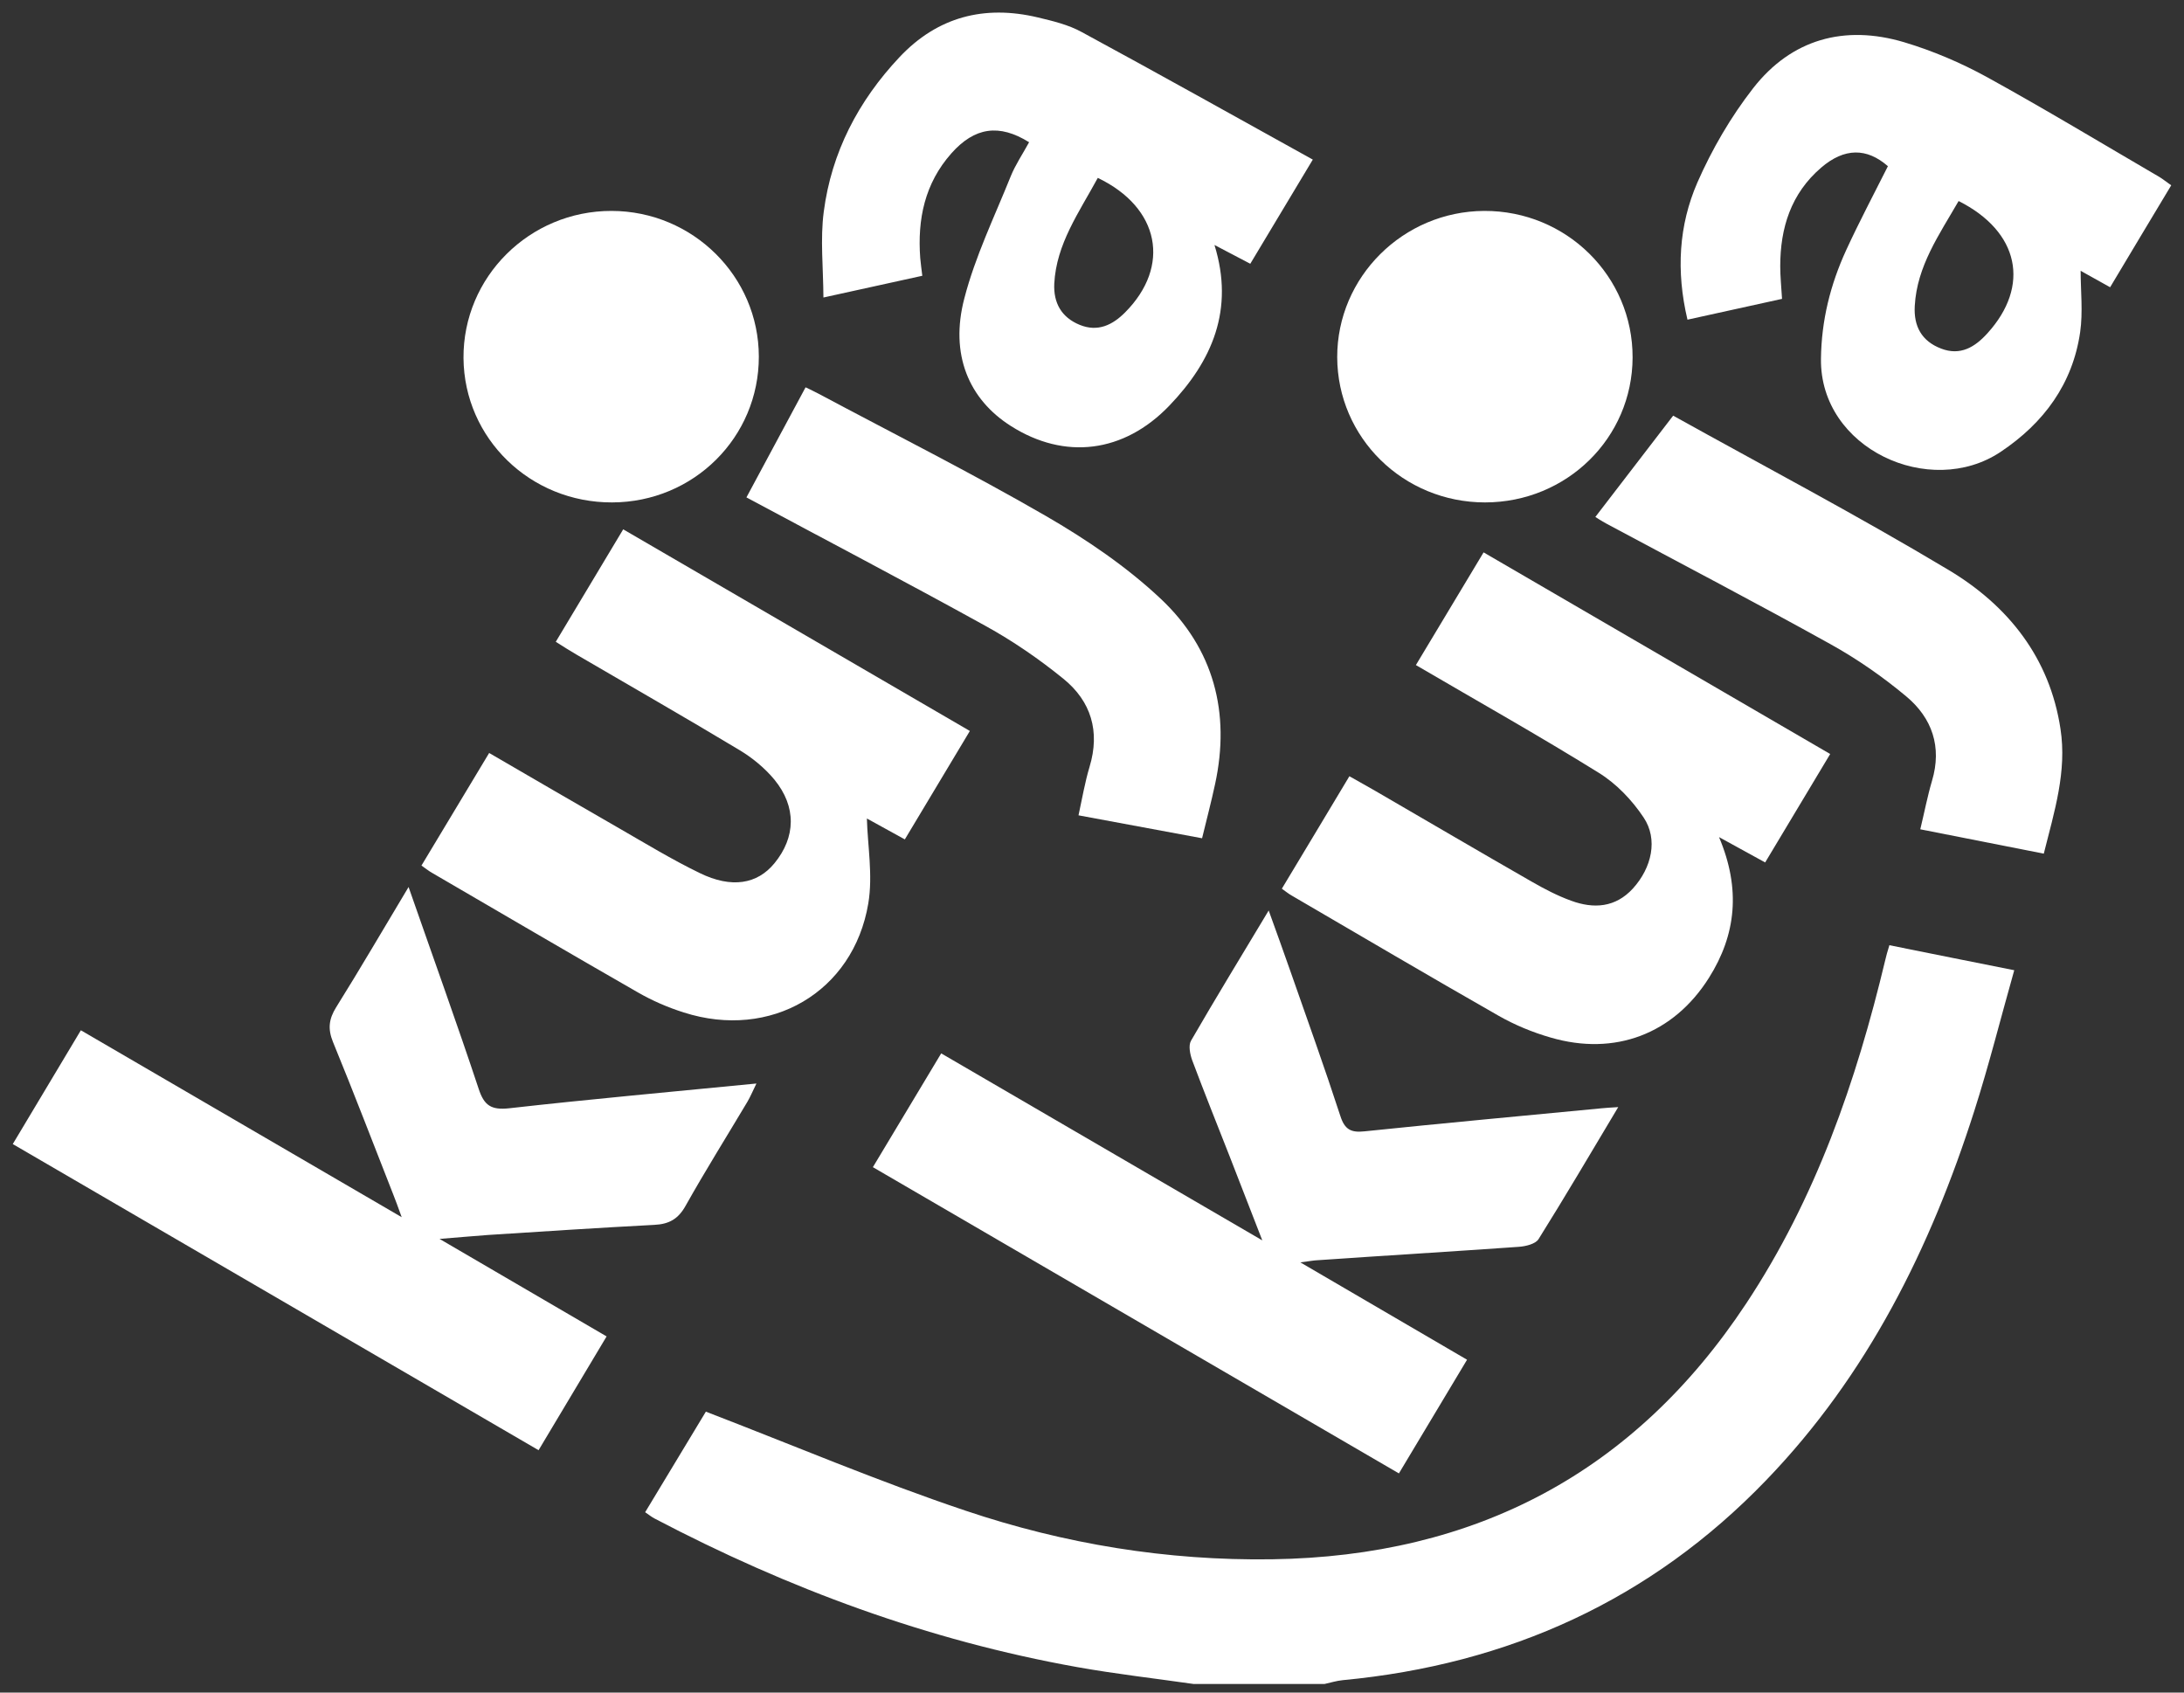
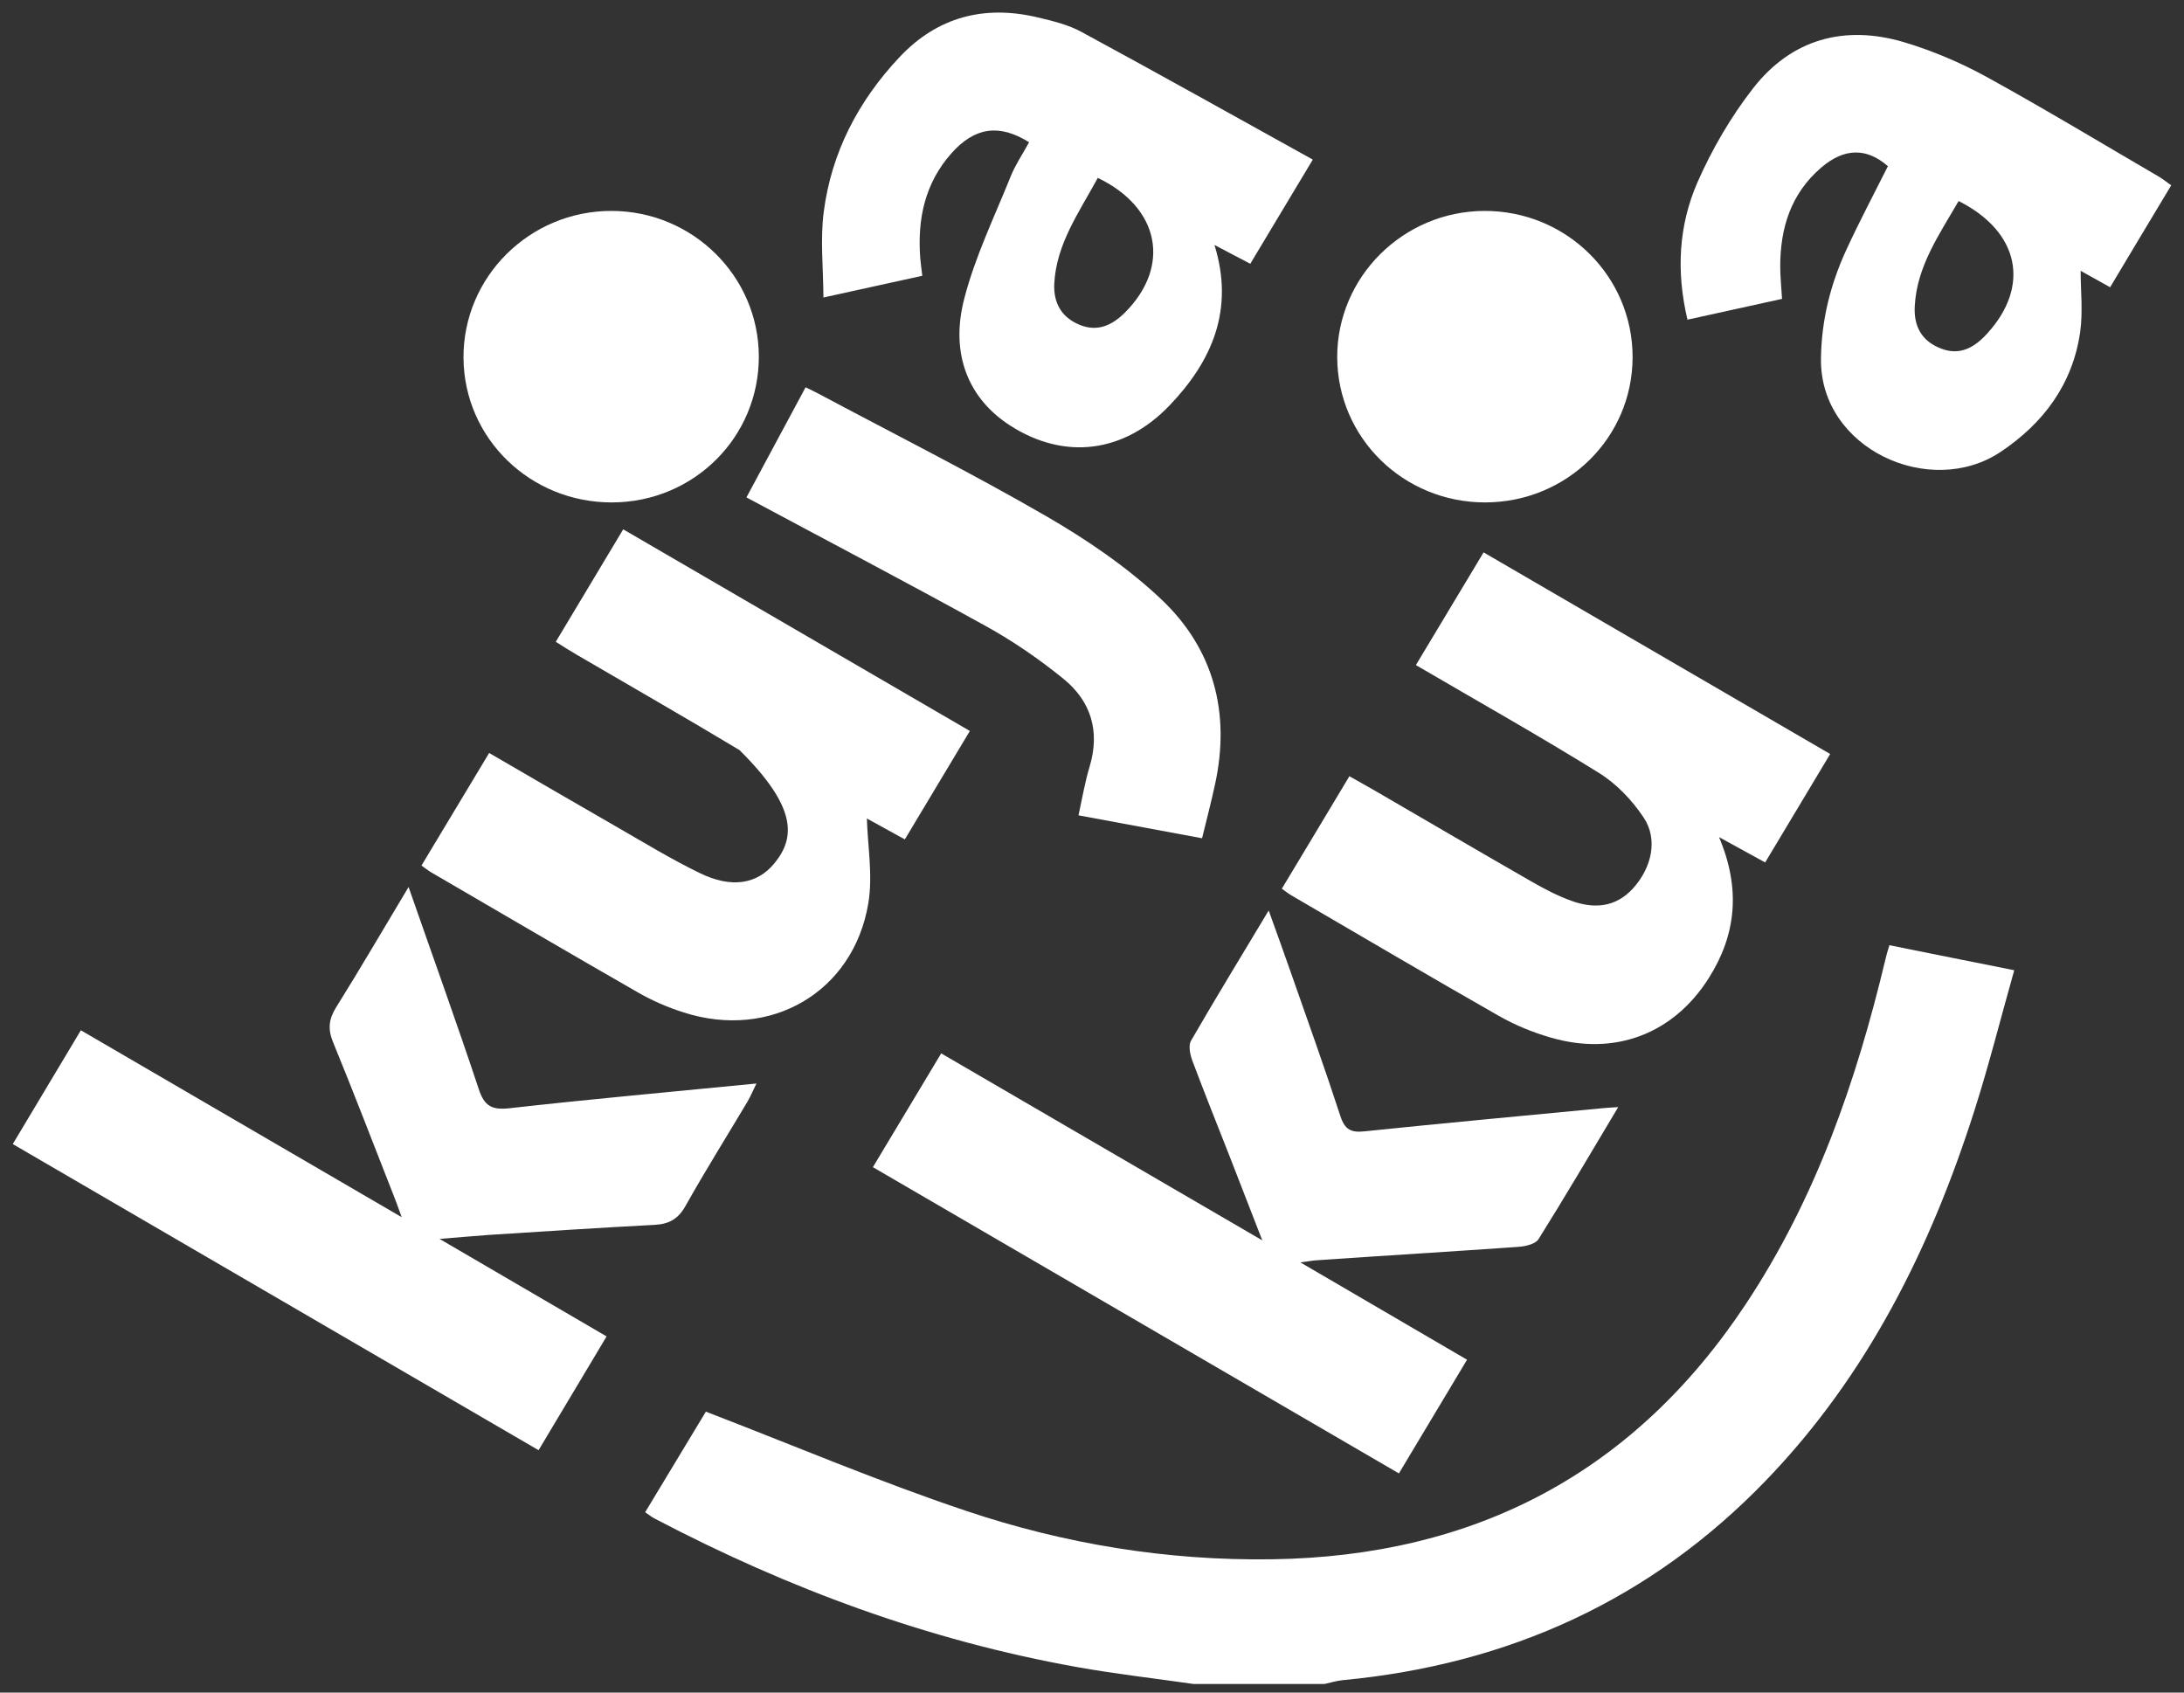
<svg xmlns="http://www.w3.org/2000/svg" width="40" height="31" viewBox="0 0 40 31" fill="none">
  <rect x="0" y="0" width="40" height="31" fill="#333333" stroke="none" />
  <g clip-path="url(#clip0_382_235701)">
    <path d="M34.529 17.582C33.997 19.806 33.258 21.946 31.981 23.875C29.936 26.967 27.026 28.505 23.296 28.559C21.372 28.587 19.493 28.278 17.682 27.668C16.093 27.135 14.545 26.477 12.928 25.855C12.597 26.403 12.211 27.044 11.816 27.697C11.884 27.742 11.933 27.784 11.988 27.812C14.432 29.095 17 30.046 19.731 30.534C20.437 30.66 21.152 30.741 21.862 30.843C22.66 30.843 23.459 30.843 24.258 30.843C24.368 30.819 24.478 30.784 24.591 30.773C27.631 30.486 30.238 29.302 32.349 27.109C34.207 25.18 35.358 22.856 36.159 20.348C36.428 19.507 36.642 18.649 36.891 17.77C36.086 17.609 35.349 17.463 34.604 17.312C34.566 17.439 34.544 17.511 34.529 17.582Z" fill="white" />
    <path d="M8.939 22.619C9.954 22.554 10.969 22.487 11.983 22.434C12.255 22.421 12.422 22.326 12.557 22.084C12.919 21.439 13.312 20.812 13.689 20.179C13.742 20.089 13.781 19.994 13.854 19.845C12.297 19.998 10.81 20.131 9.33 20.298C8.994 20.335 8.866 20.248 8.765 19.937C8.366 18.735 7.935 17.542 7.483 16.246C7.011 17.032 6.596 17.746 6.157 18.448C6.023 18.663 6.001 18.844 6.098 19.083C6.48 20.013 6.837 20.949 7.205 21.884C7.247 21.988 7.285 22.095 7.357 22.293C5.337 21.117 3.422 20.002 1.481 18.87C1.062 19.571 0.654 20.253 0.234 20.954C3.468 22.837 6.654 24.692 9.864 26.561C10.287 25.851 10.691 25.176 11.11 24.477C10.106 23.891 9.129 23.321 8.05 22.691C8.43 22.661 8.685 22.637 8.939 22.619Z" fill="white" />
    <path d="M27.818 22.836C27.944 22.827 28.122 22.784 28.178 22.696C28.663 21.921 29.126 21.133 29.638 20.277C29.481 20.288 29.406 20.29 29.331 20.299C27.884 20.438 26.435 20.571 24.99 20.721C24.743 20.748 24.628 20.687 24.549 20.441C24.258 19.548 23.94 18.664 23.629 17.775C23.51 17.431 23.384 17.09 23.236 16.676C22.733 17.514 22.263 18.283 21.813 19.062C21.763 19.149 21.796 19.311 21.835 19.419C22.054 20.003 22.285 20.58 22.513 21.159C22.704 21.651 22.894 22.141 23.119 22.718C21.11 21.549 19.186 20.427 17.238 19.293C16.812 20.001 16.409 20.674 15.987 21.377C19.206 23.252 22.402 25.111 25.621 26.986C26.044 26.278 26.448 25.605 26.869 24.904C25.866 24.319 24.891 23.748 23.816 23.121C24.002 23.097 24.061 23.084 24.123 23.082C25.352 22.997 26.585 22.923 27.818 22.836Z" fill="white" />
    <path d="M33.52 13.81C31.392 12.571 29.294 11.352 27.172 10.117C26.752 10.814 26.355 11.476 25.932 12.181C27.075 12.85 28.191 13.477 29.278 14.152C29.603 14.352 29.892 14.655 30.103 14.973C30.37 15.371 30.253 15.892 29.907 16.273C29.587 16.623 29.19 16.649 28.775 16.497C28.524 16.406 28.281 16.279 28.05 16.146C27.094 15.598 26.144 15.04 25.191 14.487C25.041 14.4 24.886 14.315 24.714 14.217C24.291 14.921 23.889 15.594 23.477 16.277C23.554 16.332 23.602 16.371 23.655 16.401C24.917 17.137 26.177 17.88 27.445 18.603C27.743 18.773 28.069 18.908 28.4 19.003C29.576 19.347 30.65 18.938 31.299 17.91C31.797 17.12 31.886 16.282 31.484 15.332C31.811 15.511 32.06 15.648 32.329 15.796C32.731 15.125 33.114 14.485 33.52 13.81Z" fill="white" />
-     <path d="M11.679 18.174C11.944 18.327 12.23 18.451 12.524 18.544C14.112 19.052 15.63 18.174 15.903 16.546C15.989 16.032 15.89 15.487 15.877 14.991C16.049 15.087 16.303 15.226 16.572 15.374C16.973 14.703 17.357 14.063 17.763 13.388C15.641 12.154 13.541 10.932 11.414 9.695C10.995 10.396 10.591 11.067 10.179 11.755C10.322 11.845 10.441 11.921 10.56 11.99C11.555 12.572 12.557 13.144 13.545 13.739C13.781 13.88 14.008 14.068 14.183 14.279C14.591 14.777 14.575 15.335 14.183 15.812C13.87 16.193 13.4 16.276 12.815 15.99C12.308 15.744 11.825 15.45 11.337 15.169C10.552 14.719 9.769 14.261 8.959 13.791C8.538 14.494 8.132 15.167 7.719 15.853C7.799 15.908 7.856 15.956 7.922 15.992C9.173 16.72 10.422 17.454 11.679 18.174Z" fill="white" />
+     <path d="M11.679 18.174C11.944 18.327 12.23 18.451 12.524 18.544C14.112 19.052 15.63 18.174 15.903 16.546C15.989 16.032 15.89 15.487 15.877 14.991C16.049 15.087 16.303 15.226 16.572 15.374C16.973 14.703 17.357 14.063 17.763 13.388C15.641 12.154 13.541 10.932 11.414 9.695C10.995 10.396 10.591 11.067 10.179 11.755C10.322 11.845 10.441 11.921 10.56 11.99C11.555 12.572 12.557 13.144 13.545 13.739C14.591 14.777 14.575 15.335 14.183 15.812C13.87 16.193 13.4 16.276 12.815 15.99C12.308 15.744 11.825 15.45 11.337 15.169C10.552 14.719 9.769 14.261 8.959 13.791C8.538 14.494 8.132 15.167 7.719 15.853C7.799 15.908 7.856 15.956 7.922 15.992C9.173 16.72 10.422 17.454 11.679 18.174Z" fill="white" />
    <path d="M16.892 5.051C16.876 4.922 16.863 4.824 16.854 4.726C16.801 4.016 16.936 3.359 17.425 2.808C17.851 2.329 18.299 2.263 18.848 2.605C18.725 2.83 18.595 3.021 18.511 3.23C18.213 3.971 17.86 4.698 17.662 5.464C17.392 6.492 17.745 7.315 18.515 7.803C19.499 8.428 20.582 8.299 21.416 7.43C22.201 6.612 22.61 5.671 22.243 4.487C22.488 4.615 22.687 4.72 22.899 4.831C23.285 4.188 23.649 3.581 24.044 2.923C22.61 2.128 21.215 1.347 19.808 0.585C19.565 0.452 19.281 0.384 19.007 0.319C18.028 0.086 17.17 0.308 16.475 1.046C15.718 1.85 15.228 2.793 15.087 3.879C15.021 4.38 15.078 4.898 15.081 5.449C15.756 5.301 16.316 5.177 16.892 5.051ZM20.106 3.258C21.244 3.803 21.447 4.876 20.607 5.721C20.375 5.954 20.106 6.085 19.775 5.95C19.44 5.813 19.292 5.547 19.309 5.194C19.347 4.467 19.762 3.892 20.106 3.258Z" fill="white" />
    <path d="M39.766 3.394C39.675 3.331 39.618 3.283 39.554 3.244C38.502 2.63 37.46 2.001 36.393 1.413C35.914 1.15 35.398 0.93 34.873 0.773C33.779 0.448 32.81 0.718 32.111 1.613C31.701 2.138 31.354 2.735 31.087 3.344C30.748 4.124 30.695 4.962 30.906 5.855C31.511 5.722 32.071 5.6 32.638 5.474C32.625 5.254 32.605 5.065 32.605 4.877C32.605 4.174 32.801 3.545 33.355 3.07C33.781 2.704 34.191 2.706 34.577 3.044C34.319 3.558 34.05 4.065 33.812 4.583C33.523 5.213 33.359 5.87 33.351 6.571C33.329 8.218 35.347 9.141 36.642 8.276C37.434 7.747 37.961 7.029 38.098 6.084C38.151 5.713 38.107 5.33 38.107 4.96C38.252 5.041 38.44 5.145 38.647 5.261C39.029 4.623 39.393 4.013 39.766 3.394ZM36.399 6.105C36.172 6.356 35.905 6.521 35.55 6.384C35.193 6.247 35.047 5.973 35.069 5.602C35.109 4.875 35.517 4.298 35.872 3.682C36.986 4.242 37.189 5.237 36.399 6.105Z" fill="white" />
    <path d="M18.05 11.464C18.551 11.74 19.032 12.071 19.475 12.431C19.985 12.844 20.15 13.398 19.956 14.042C19.87 14.327 19.821 14.621 19.753 14.933C20.525 15.076 21.244 15.209 22.016 15.353C22.102 14.998 22.186 14.68 22.255 14.358C22.537 13.053 22.23 11.882 21.262 10.97C20.638 10.382 19.903 9.883 19.155 9.45C17.792 8.662 16.38 7.952 14.988 7.209C14.882 7.153 14.772 7.102 14.754 7.094C14.379 7.791 14.031 8.439 13.671 9.11C15.094 9.874 16.581 10.652 18.05 11.464Z" fill="white" />
-     <path d="M35.693 10.442C34.015 9.436 32.279 8.523 30.644 7.613C30.145 8.26 29.689 8.859 29.219 9.468C29.234 9.477 29.327 9.54 29.426 9.593C30.794 10.326 32.17 11.045 33.525 11.798C34.015 12.07 34.482 12.395 34.912 12.754C35.387 13.15 35.57 13.68 35.385 14.3C35.301 14.585 35.245 14.879 35.17 15.189C35.956 15.343 36.682 15.487 37.432 15.635C37.628 14.855 37.857 14.13 37.738 13.351C37.542 12.051 36.783 11.095 35.693 10.442Z" fill="white" />
    <path d="M27.196 9.202C28.694 9.202 29.896 8.022 29.901 6.548C29.905 5.059 28.687 3.857 27.183 3.863C25.698 3.87 24.489 5.074 24.491 6.542C24.496 8.016 25.7 9.2 27.196 9.202Z" fill="white" />
    <path d="M11.211 9.202C12.705 9.198 13.9 8.009 13.898 6.531C13.896 5.061 12.687 3.865 11.2 3.863C9.698 3.861 8.478 5.074 8.489 6.561C8.502 8.031 9.713 9.207 11.211 9.202Z" fill="white" />
  </g>
  <defs>
    <clipPath id="clip0_382_235701">
      <rect width="39.531" height="30.611" fill="white" transform="translate(0.234 0.23)" />
    </clipPath>
  </defs>
</svg>